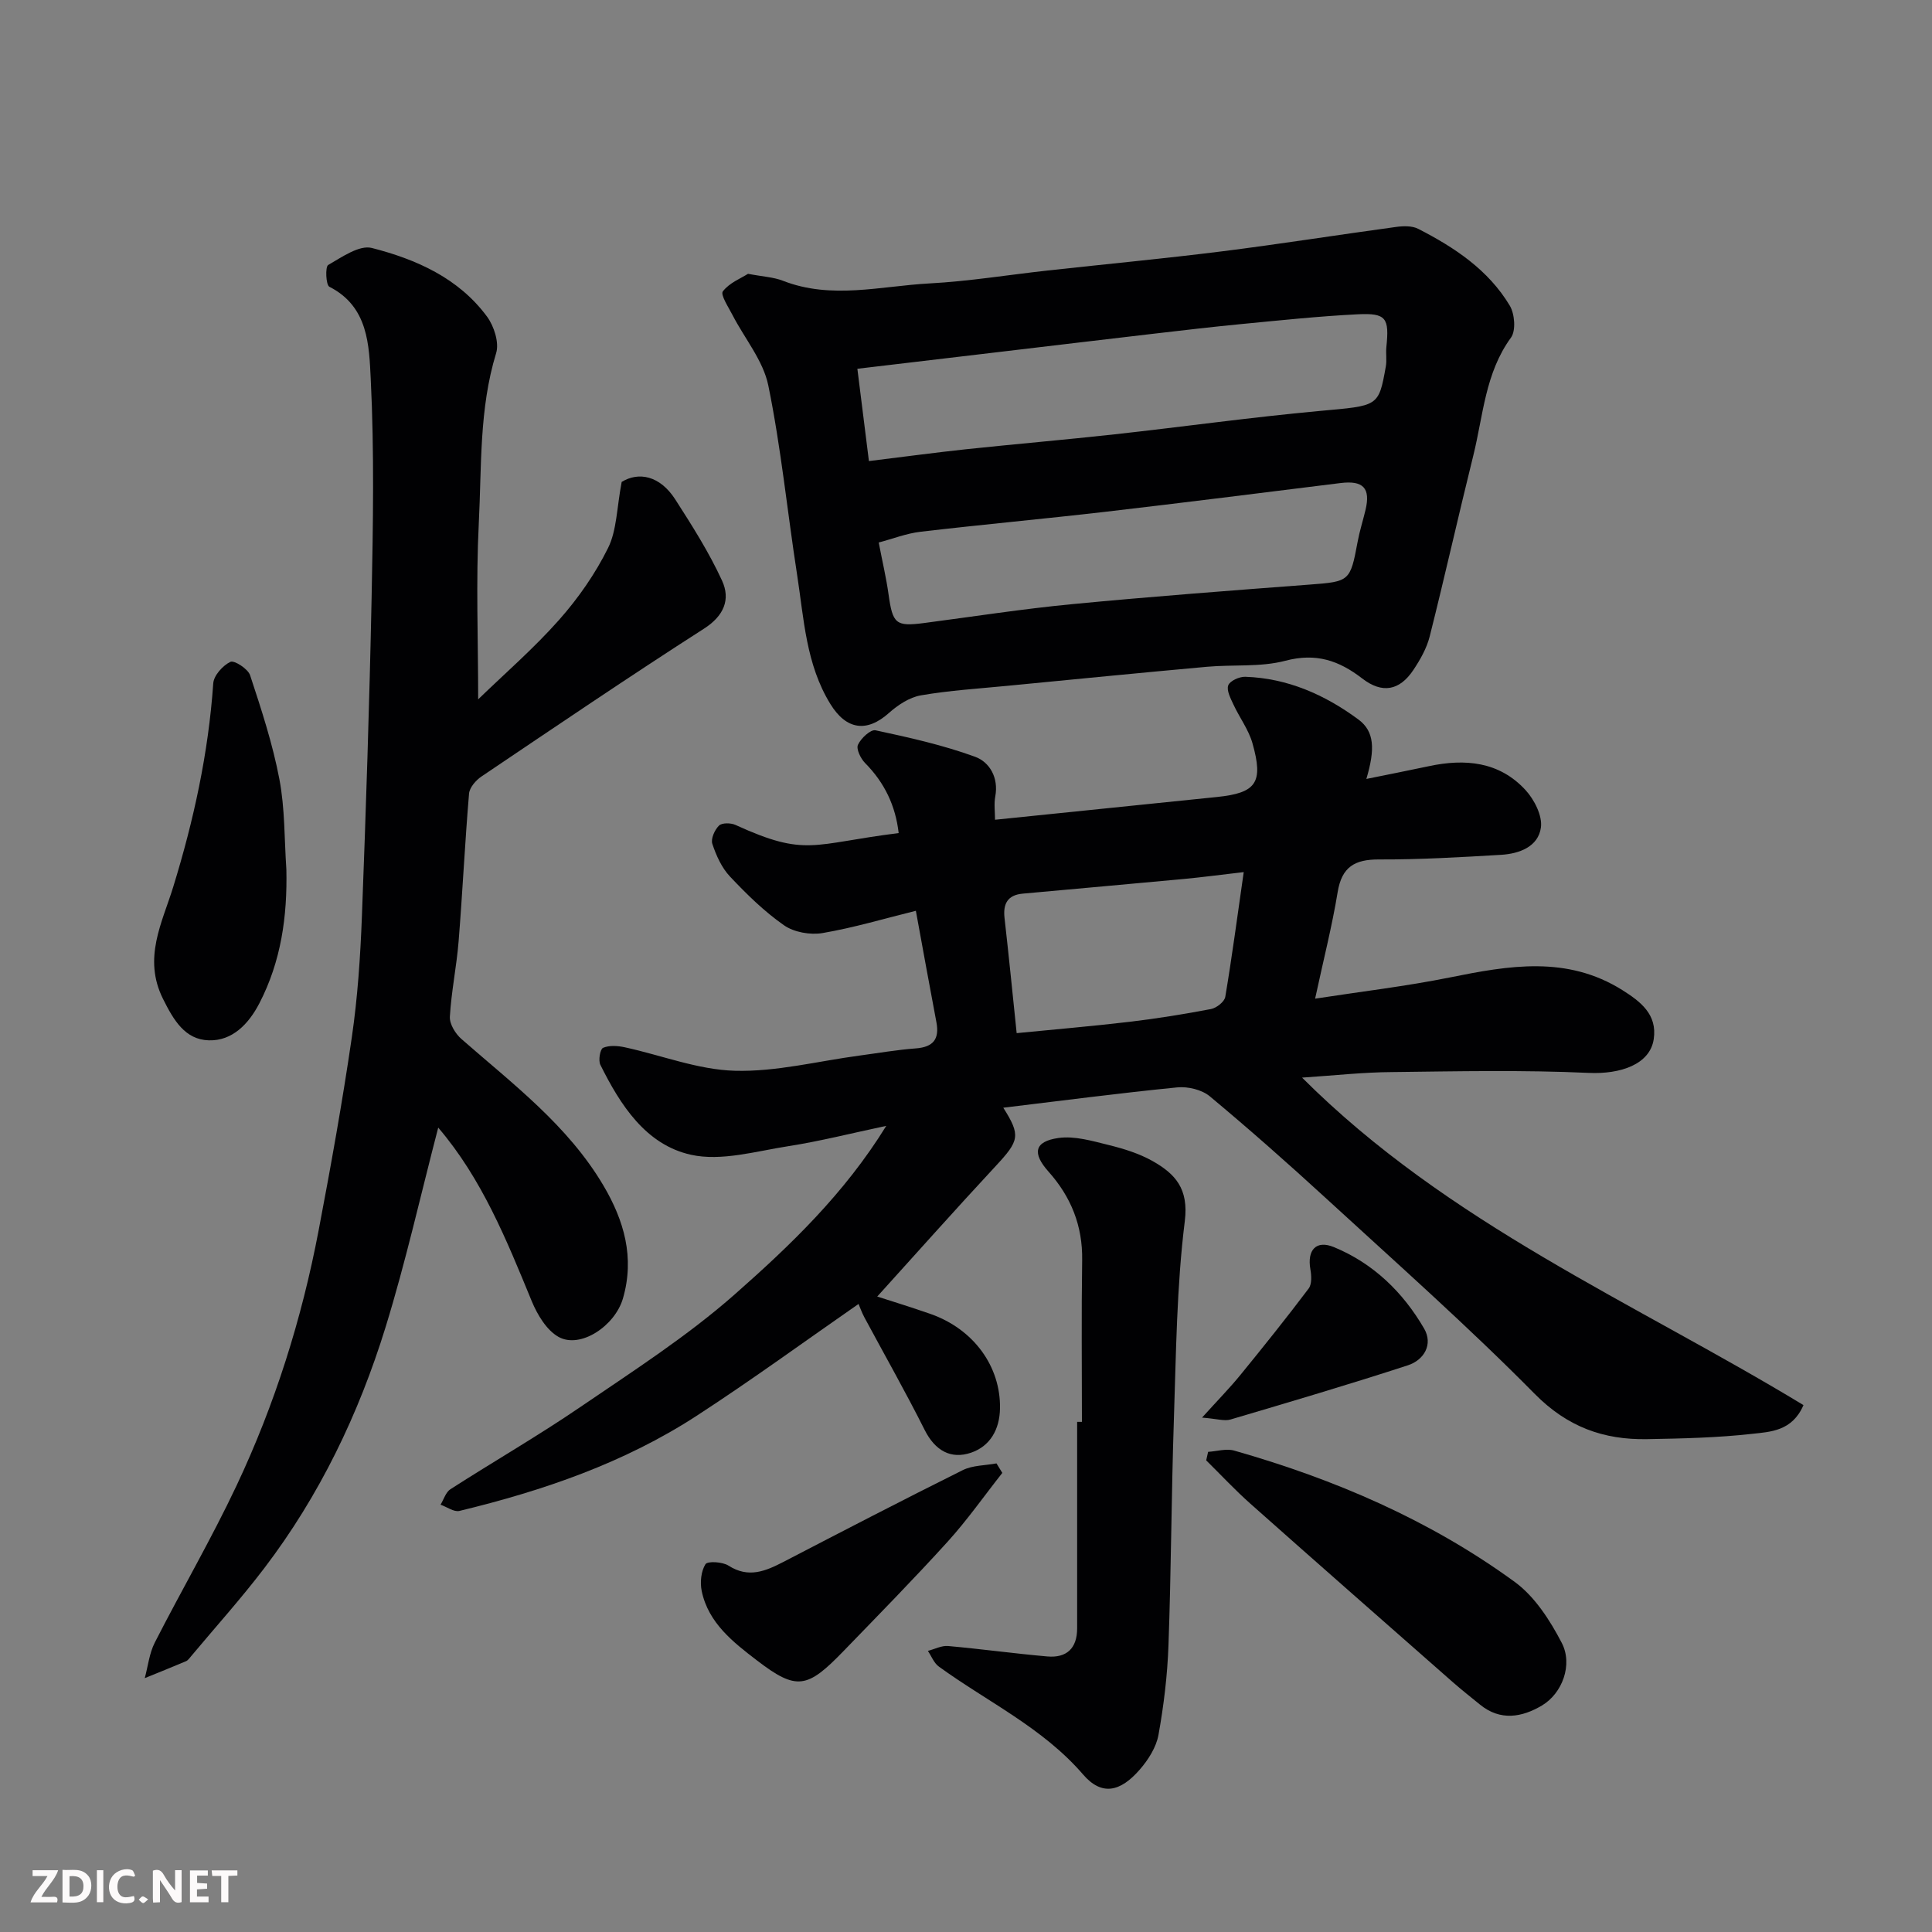
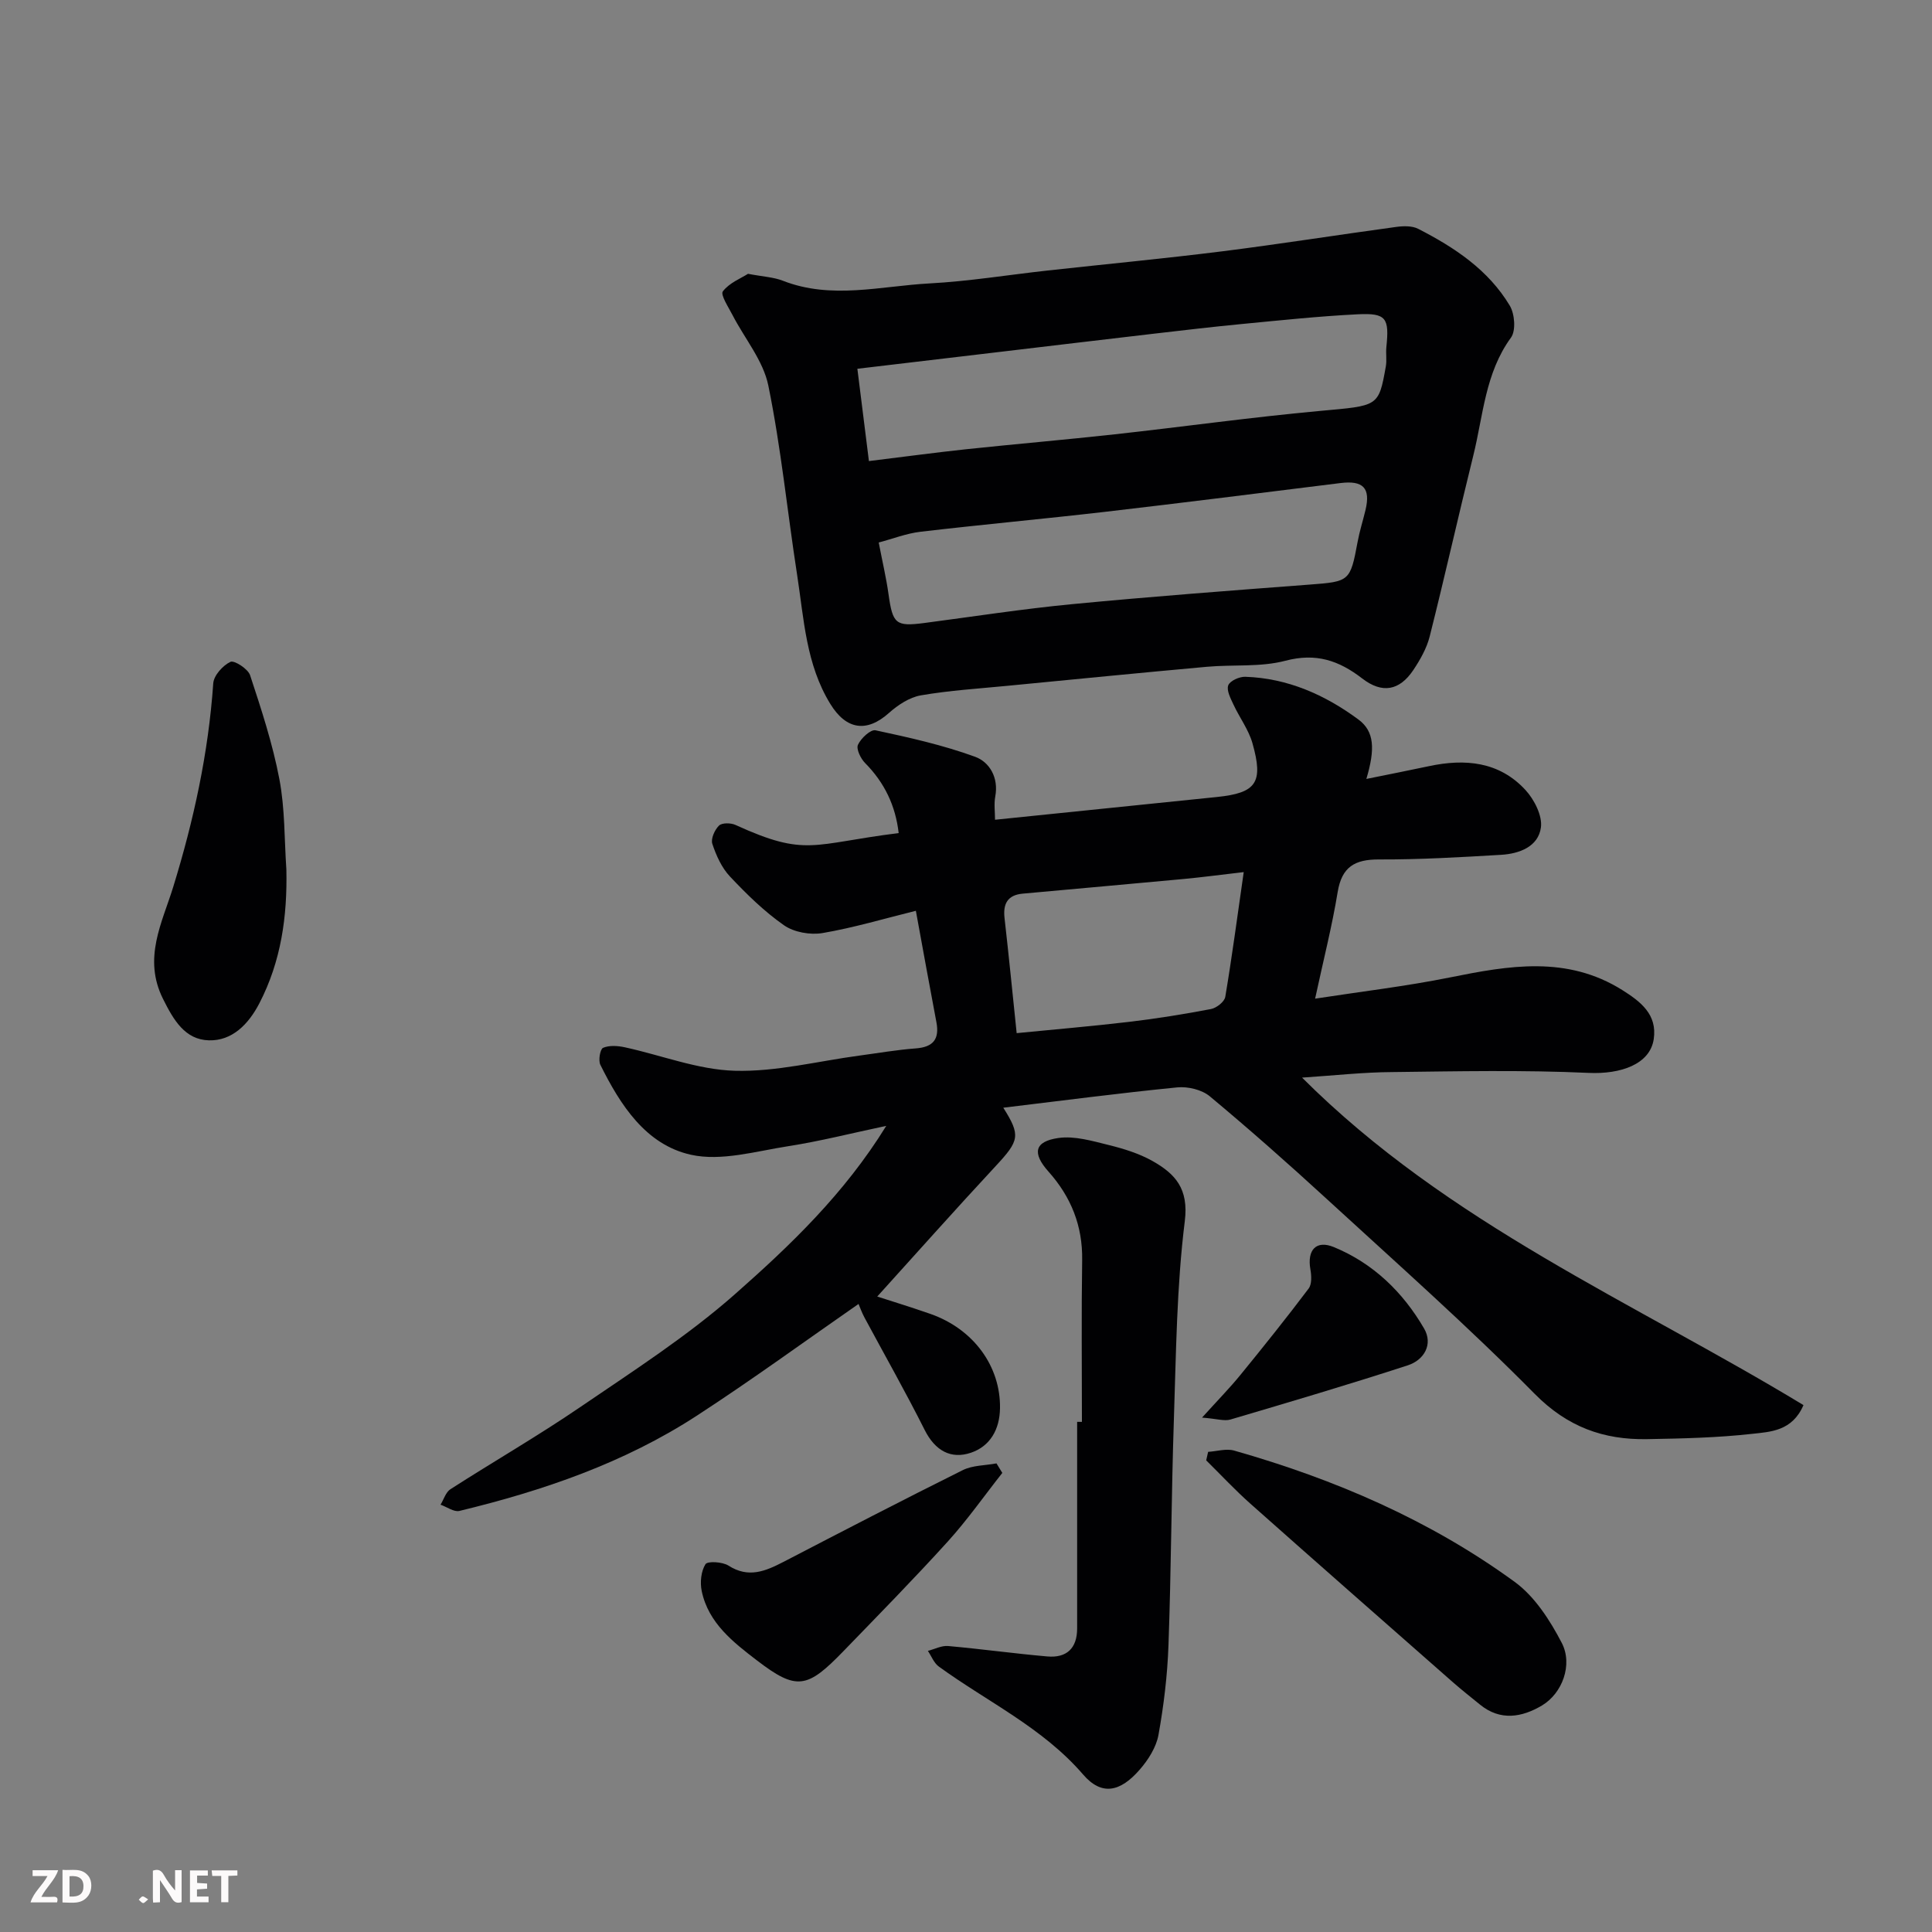
<svg xmlns="http://www.w3.org/2000/svg" enable-background="new 0 0 400 400" viewBox="0 0 400 400">
  <rect x="0" y="0" width="400" height="400" fill="#808080" stroke="none" />
  <g fill="#010103">
    <path d="m269.58 223.11c30.33 30.3 68.71 46.52 103.81 67.8-2.32 5.4-6.84 5.53-10.6 5.95-7.21.81-14.51.97-21.78 1.1-9.02.16-16.5-2.52-23.28-9.39-13.83-14-28.59-27.07-43.1-40.39-7.89-7.24-15.92-14.34-24.14-21.19-1.65-1.38-4.54-2.07-6.73-1.86-12.04 1.19-24.05 2.77-36.04 4.21 3.64 5.76 3.33 6.81-1.59 12.1-8.47 9.11-16.73 18.41-25.08 27.63-.55-.45-1.1-.89-1.64-1.34 4.41 1.43 8.85 2.77 13.22 4.3 8.98 3.15 14.55 10.89 14.41 19.55-.07 4.41-2.07 7.84-5.98 9.18-4.2 1.44-7.47-.44-9.61-4.69-3.95-7.87-8.31-15.55-12.48-23.31-.53-.99-.91-2.06-1.22-2.79-11.01 7.64-22.03 15.69-33.46 23.12-15.04 9.79-31.83 15.54-49.17 19.73-1.13.27-2.6-.83-3.91-1.29.67-1.09 1.08-2.58 2.04-3.2 8.92-5.73 18.12-11.03 26.87-17 10.92-7.45 22.15-14.66 32.02-23.36 11.46-10.11 22.66-20.79 31.35-34.87-7.25 1.53-13.7 3.18-20.25 4.2-6.71 1.04-13.89 3.18-20.19 1.78-9.33-2.07-14.61-10.28-18.75-18.62-.46-.92-.05-3.26.56-3.52 1.29-.55 3.04-.43 4.5-.11 7.61 1.65 15.15 4.65 22.78 4.86 8.56.24 17.18-1.99 25.78-3.14 3.89-.52 7.77-1.2 11.68-1.49 3.62-.27 4.94-1.92 4.27-5.44-1.4-7.35-2.72-14.72-4.25-23.05-6.55 1.62-12.87 3.51-19.32 4.61-2.54.43-5.91-.16-7.98-1.61-4.1-2.86-7.75-6.45-11.19-10.1-1.71-1.81-2.85-4.35-3.65-6.76-.35-1.04.49-2.91 1.38-3.78.62-.61 2.46-.58 3.43-.13 14.68 6.7 15.83 3.91 33.77 1.68-.65-5.68-2.93-10.44-6.96-14.51-.91-.92-1.87-2.9-1.47-3.77.61-1.34 2.62-3.22 3.64-3 6.95 1.49 13.95 3.05 20.61 5.48 2.99 1.09 4.91 4.31 4.18 8.21-.29 1.57-.05 3.24-.05 4.83 15.66-1.6 30.8-3.15 45.94-4.71 8.16-.84 9.68-2.96 7.35-11.16-.8-2.81-2.69-5.3-3.94-8.01-.59-1.27-1.46-2.92-1.06-3.96.36-.93 2.31-1.8 3.52-1.76 8.77.29 16.52 3.74 23.43 8.85 3.3 2.44 3.49 6.09 1.64 12.3 4.61-.94 8.78-1.75 12.94-2.64 7.49-1.6 14.57-.97 20.01 4.94 1.82 1.98 3.52 5.32 3.19 7.75-.54 3.97-4.47 5.44-8.23 5.66-8.42.5-16.86.99-25.29.96-5.02-.02-7.7 1.53-8.56 6.75-1.16 7.07-2.94 14.03-4.67 22.07 9.54-1.47 18.8-2.56 27.9-4.39 12.22-2.47 24.24-4.58 35.71 2.62 3.81 2.4 7.25 5.05 6.5 10.14-.77 5.22-6.84 7.31-13.5 7-13.51-.62-27.06-.33-40.6-.17-5.9.03-11.75.68-18.71 1.15zm-12.08-42.55c-4.94.57-8.65 1.07-12.38 1.42-11.13 1.04-22.26 2.02-33.39 3.04-3.13.29-4.09 2.1-3.75 5.07.89 7.82 1.66 15.65 2.51 23.81 7.76-.77 15.55-1.42 23.31-2.34 5.67-.67 11.32-1.58 16.93-2.65 1.14-.22 2.78-1.51 2.95-2.52 1.38-8.2 2.47-16.44 3.82-25.83z" />
    <path d="m154.87 56.69c3.08.59 5.29.68 7.23 1.44 10.06 3.93 20.25 1.09 30.34.55 8.17-.44 16.29-1.77 24.44-2.67 12.06-1.33 24.15-2.47 36.19-3.98 12-1.51 23.95-3.41 35.94-5.04 1.51-.21 3.34-.27 4.62.39 7.52 3.85 14.53 8.5 18.96 15.91 1.02 1.71 1.29 5.17.24 6.61-5.36 7.35-5.74 16.13-7.8 24.42-3.09 12.46-5.89 25-9.03 37.46-.62 2.45-1.97 4.82-3.39 6.95-2.86 4.26-6.43 4.94-10.58 1.74-4.83-3.73-9.57-5.34-15.9-3.67-5.17 1.36-10.82.76-16.25 1.25-13.74 1.24-27.47 2.6-41.2 3.93-6.03.59-12.1.96-18.05 1.99-2.34.41-4.73 1.99-6.57 3.63-4.6 4.12-8.85 3.51-12.14-1.84-5.06-8.22-5.47-17.6-6.88-26.71-2.03-13.08-3.32-26.29-5.97-39.24-1.05-5.15-4.91-9.73-7.42-14.6-.84-1.63-2.53-4.19-1.99-4.89 1.35-1.77 3.77-2.71 5.21-3.63zm25.03 38.77c7.36-.9 13.69-1.76 20.04-2.44 10.28-1.09 20.58-1.97 30.86-3.1 14.16-1.56 28.28-3.54 42.46-4.84 12.11-1.11 12.16-.79 13.66-9.21.23-1.29-.02-2.67.11-3.99.63-6.05-.01-7.1-5.92-6.81-8.04.4-16.06 1.25-24.07 2.02-6.03.58-12.06 1.29-18.08 1.99-11.06 1.29-22.11 2.61-33.16 3.92-9.21 1.09-18.42 2.18-28.29 3.35.8 6.44 1.55 12.39 2.39 19.11zm2.03 16.86c.77 4.02 1.56 7.34 2.03 10.71.86 6.15 1.5 6.72 7.37 5.96 10.22-1.34 20.43-2.93 30.68-3.91 16.37-1.57 32.78-2.81 49.18-4.05 8.2-.62 8.37-.67 9.88-8.8.41-2.23 1.11-4.41 1.64-6.63 1.09-4.55-.47-6.17-5.17-5.59-16.25 2.02-32.5 4.07-48.76 5.96-12.71 1.47-25.46 2.63-38.16 4.12-2.95.34-5.8 1.47-8.69 2.23z" />
-     <path d="m99 144.79c5.53-5.36 11.54-10.56 16.76-16.46 3.96-4.47 7.5-9.55 10.14-14.89 1.81-3.66 1.78-8.24 2.81-13.66 3.5-2.16 7.91-1.33 11.09 3.61 3.5 5.45 7.01 10.98 9.7 16.84 1.76 3.85.43 7.25-3.75 9.93-15.52 9.95-30.77 20.3-46.06 30.6-1.16.78-2.48 2.29-2.58 3.56-.86 10.18-1.34 20.39-2.16 30.58-.42 5.21-1.51 10.38-1.81 15.6-.09 1.52 1.16 3.54 2.41 4.63 10.63 9.31 22.02 17.86 29.38 30.32 4.28 7.25 6.5 14.89 4.05 23.36-1.65 5.72-8.83 10.5-13.34 7.98-2.48-1.39-4.39-4.6-5.55-7.4-5.21-12.66-10.3-25.33-19.36-35.93-3.62 13.87-6.72 27.76-10.9 41.31-5.56 18-13.67 34.89-25.15 49.95-4.77 6.26-10.05 12.13-15.11 18.18-.32.38-.64.86-1.07 1.04-2.83 1.2-5.68 2.34-8.53 3.5.67-2.46.94-5.12 2.07-7.35 5.55-10.88 11.72-21.46 16.93-32.5 7.94-16.83 13.51-34.52 16.99-52.81 2.53-13.29 4.93-26.63 6.88-40.02 1.21-8.29 1.77-16.7 2.09-25.08.84-22.02 1.56-44.04 2.01-66.07.3-15.02.56-30.08-.18-45.07-.35-7-.46-15.05-8.57-19.17-.72-.37-.88-4.14-.24-4.51 2.83-1.63 6.44-4.18 9.04-3.52 9.18 2.35 17.94 6.22 23.83 14.19 1.46 1.98 2.57 5.41 1.9 7.58-3.54 11.54-2.99 23.46-3.59 35.21-.61 12.05-.13 24.15-.13 36.47z" />
    <path d="m224 294.38c0-11.16-.12-22.33.05-33.49.11-7.11-2.31-13.1-6.97-18.32-3.4-3.81-2.95-6.24 2.04-6.96 3.34-.48 7.01.61 10.41 1.45 3.13.77 6.33 1.76 9.11 3.33 4.66 2.64 7.5 5.69 6.66 12.43-1.69 13.57-1.8 27.34-2.26 41.04-.52 15.59-.56 31.2-1.12 46.79-.22 6.2-.97 12.43-2.07 18.54-.46 2.56-2.12 5.17-3.88 7.19-4.03 4.64-7.88 5.48-11.72 1.02-8.4-9.74-19.83-15.05-29.88-22.36-1.01-.73-1.52-2.14-2.26-3.24 1.39-.36 2.83-1.13 4.18-1.01 6.86.61 13.69 1.56 20.55 2.16 4 .35 6.17-1.69 6.17-5.8 0-14.26 0-28.52 0-42.77z" />
    <path d="m250.13 300.59c1.81-.11 3.76-.73 5.4-.26 20.82 5.93 40.54 14.4 58.08 27.19 4.14 3.02 7.3 7.94 9.73 12.61 2.35 4.51.12 10.48-4.12 12.99-4.11 2.43-8.58 3.24-12.79-.19-1.9-1.55-3.84-3.07-5.68-4.69-13.96-12.28-27.94-24.54-41.84-36.89-3.2-2.84-6.13-5.99-9.18-9 .13-.6.27-1.18.4-1.76z" />
    <path d="m59.29 180.03c.21 9.68-1.08 18.98-5.59 27.69-2.25 4.34-5.64 7.81-10.46 7.67-4.93-.14-7.29-4.16-9.5-8.6-4.19-8.42-.17-15.73 2.12-23.15 4.25-13.79 7.29-27.73 8.29-42.15.11-1.64 1.97-3.7 3.55-4.46.79-.38 3.65 1.45 4.08 2.77 2.33 7.07 4.67 14.2 6.06 21.5 1.17 6.12 1.02 12.48 1.45 18.73z" />
    <path d="m207.52 304.95c-3.76 4.76-7.26 9.76-11.32 14.24-7.02 7.74-14.34 15.19-21.61 22.7-7.45 7.7-9.65 8.18-17.85 1.9-4.88-3.74-10.09-7.75-11.46-14.39-.37-1.78-.14-4.09.78-5.55.43-.68 3.52-.5 4.76.29 4.14 2.66 7.66 1.16 11.39-.77 12.33-6.4 24.67-12.8 37.11-18.99 2.05-1.02 4.65-.96 6.99-1.4.41.67.81 1.32 1.21 1.97z" />
    <path d="m248.87 293.5c3.35-3.7 5.79-6.19 7.98-8.88 4.79-5.87 9.53-11.79 14.09-17.84.69-.92.59-2.7.36-3.99-.7-3.98 1.18-6.11 4.87-4.59 8.15 3.36 14.29 9.32 18.67 16.85 1.92 3.3-.02 6.53-3.35 7.62-12.18 3.97-24.47 7.6-36.75 11.23-1.25.37-2.77-.16-5.87-.4z" />
  </g>
  <path d="m37.59 393.81c-.92.31-1.52.05-2-.78-.7-1.2-1.52-2.34-2.47-3.78v4.59c-.55.03-.95.05-1.41.07-.03-.37-.06-.64-.06-.91 0-1.91 0-3.81 0-5.7 1.13-.41 1.77-.03 2.29.91.62 1.11 1.38 2.14 2.31 3.19v-4.2h1.35v6.61z" fill="#fcfafa" />
  <path d="m12.94 393.88v-6.75c1.9.19 3.93-.54 5.37 1.29.8 1.01.78 2.88.03 3.97-1.37 1.97-3.4 1.51-5.4 1.49m1.45-1.22c2.04.12 2.92-.58 2.89-2.21-.03-1.51-.98-2.19-2.89-2z" fill="#fcfafa" />
  <path d="m11.81 393.87h-5.49c.68-2.18 2.47-3.48 3.51-5.45h-3.08v-1.21h5.29c-.71 2.13-2.44 3.48-3.47 5.51.86 0 1.63.04 2.39-.01.79-.05 1.14.21.85 1.16" fill="#fcfafa" />
  <path d="m39.33 393.86v-6.61h3.7v1.07h-2.22v1.52c.68.04 1.34.09 2.07.13v1.07c-.72.05-1.38.09-2.1.14v1.48h2.4v1.19h-3.84z" fill="#fcfafa" />
-   <path d="m27.71 388.56c-1.15-.3-2.46-.61-3.1.64-.37.73-.41 1.93-.06 2.67.63 1.35 1.99.93 3.17.68.35.94-.01 1.32-.93 1.46-1.62.25-3.05-.27-3.76-1.48-.73-1.24-.6-3.03.31-4.17.88-1.11 2.71-1.7 4-1.16.32.13.44.74.65 1.12-.1.08-.19.16-.28.24" fill="#fcfafa" />
  <path d="m49.15 387.24v1.07c-.59.02-1.17.05-1.87.08v5.44h-1.48v-5.44h-1.85c-.05-.4-.08-.73-.13-1.15z" fill="#fcfafa" />
-   <path d="m20.06 387.21h1.33v6.62h-1.33z" fill="#fcfafa" />
  <path d="m30.68 393.25c-.49.38-.8.79-1.05.76-.32-.05-.6-.45-.9-.7.26-.24.51-.64.8-.67.29-.04.62.3 1.15.61" fill="#fcfafa" />
</svg>